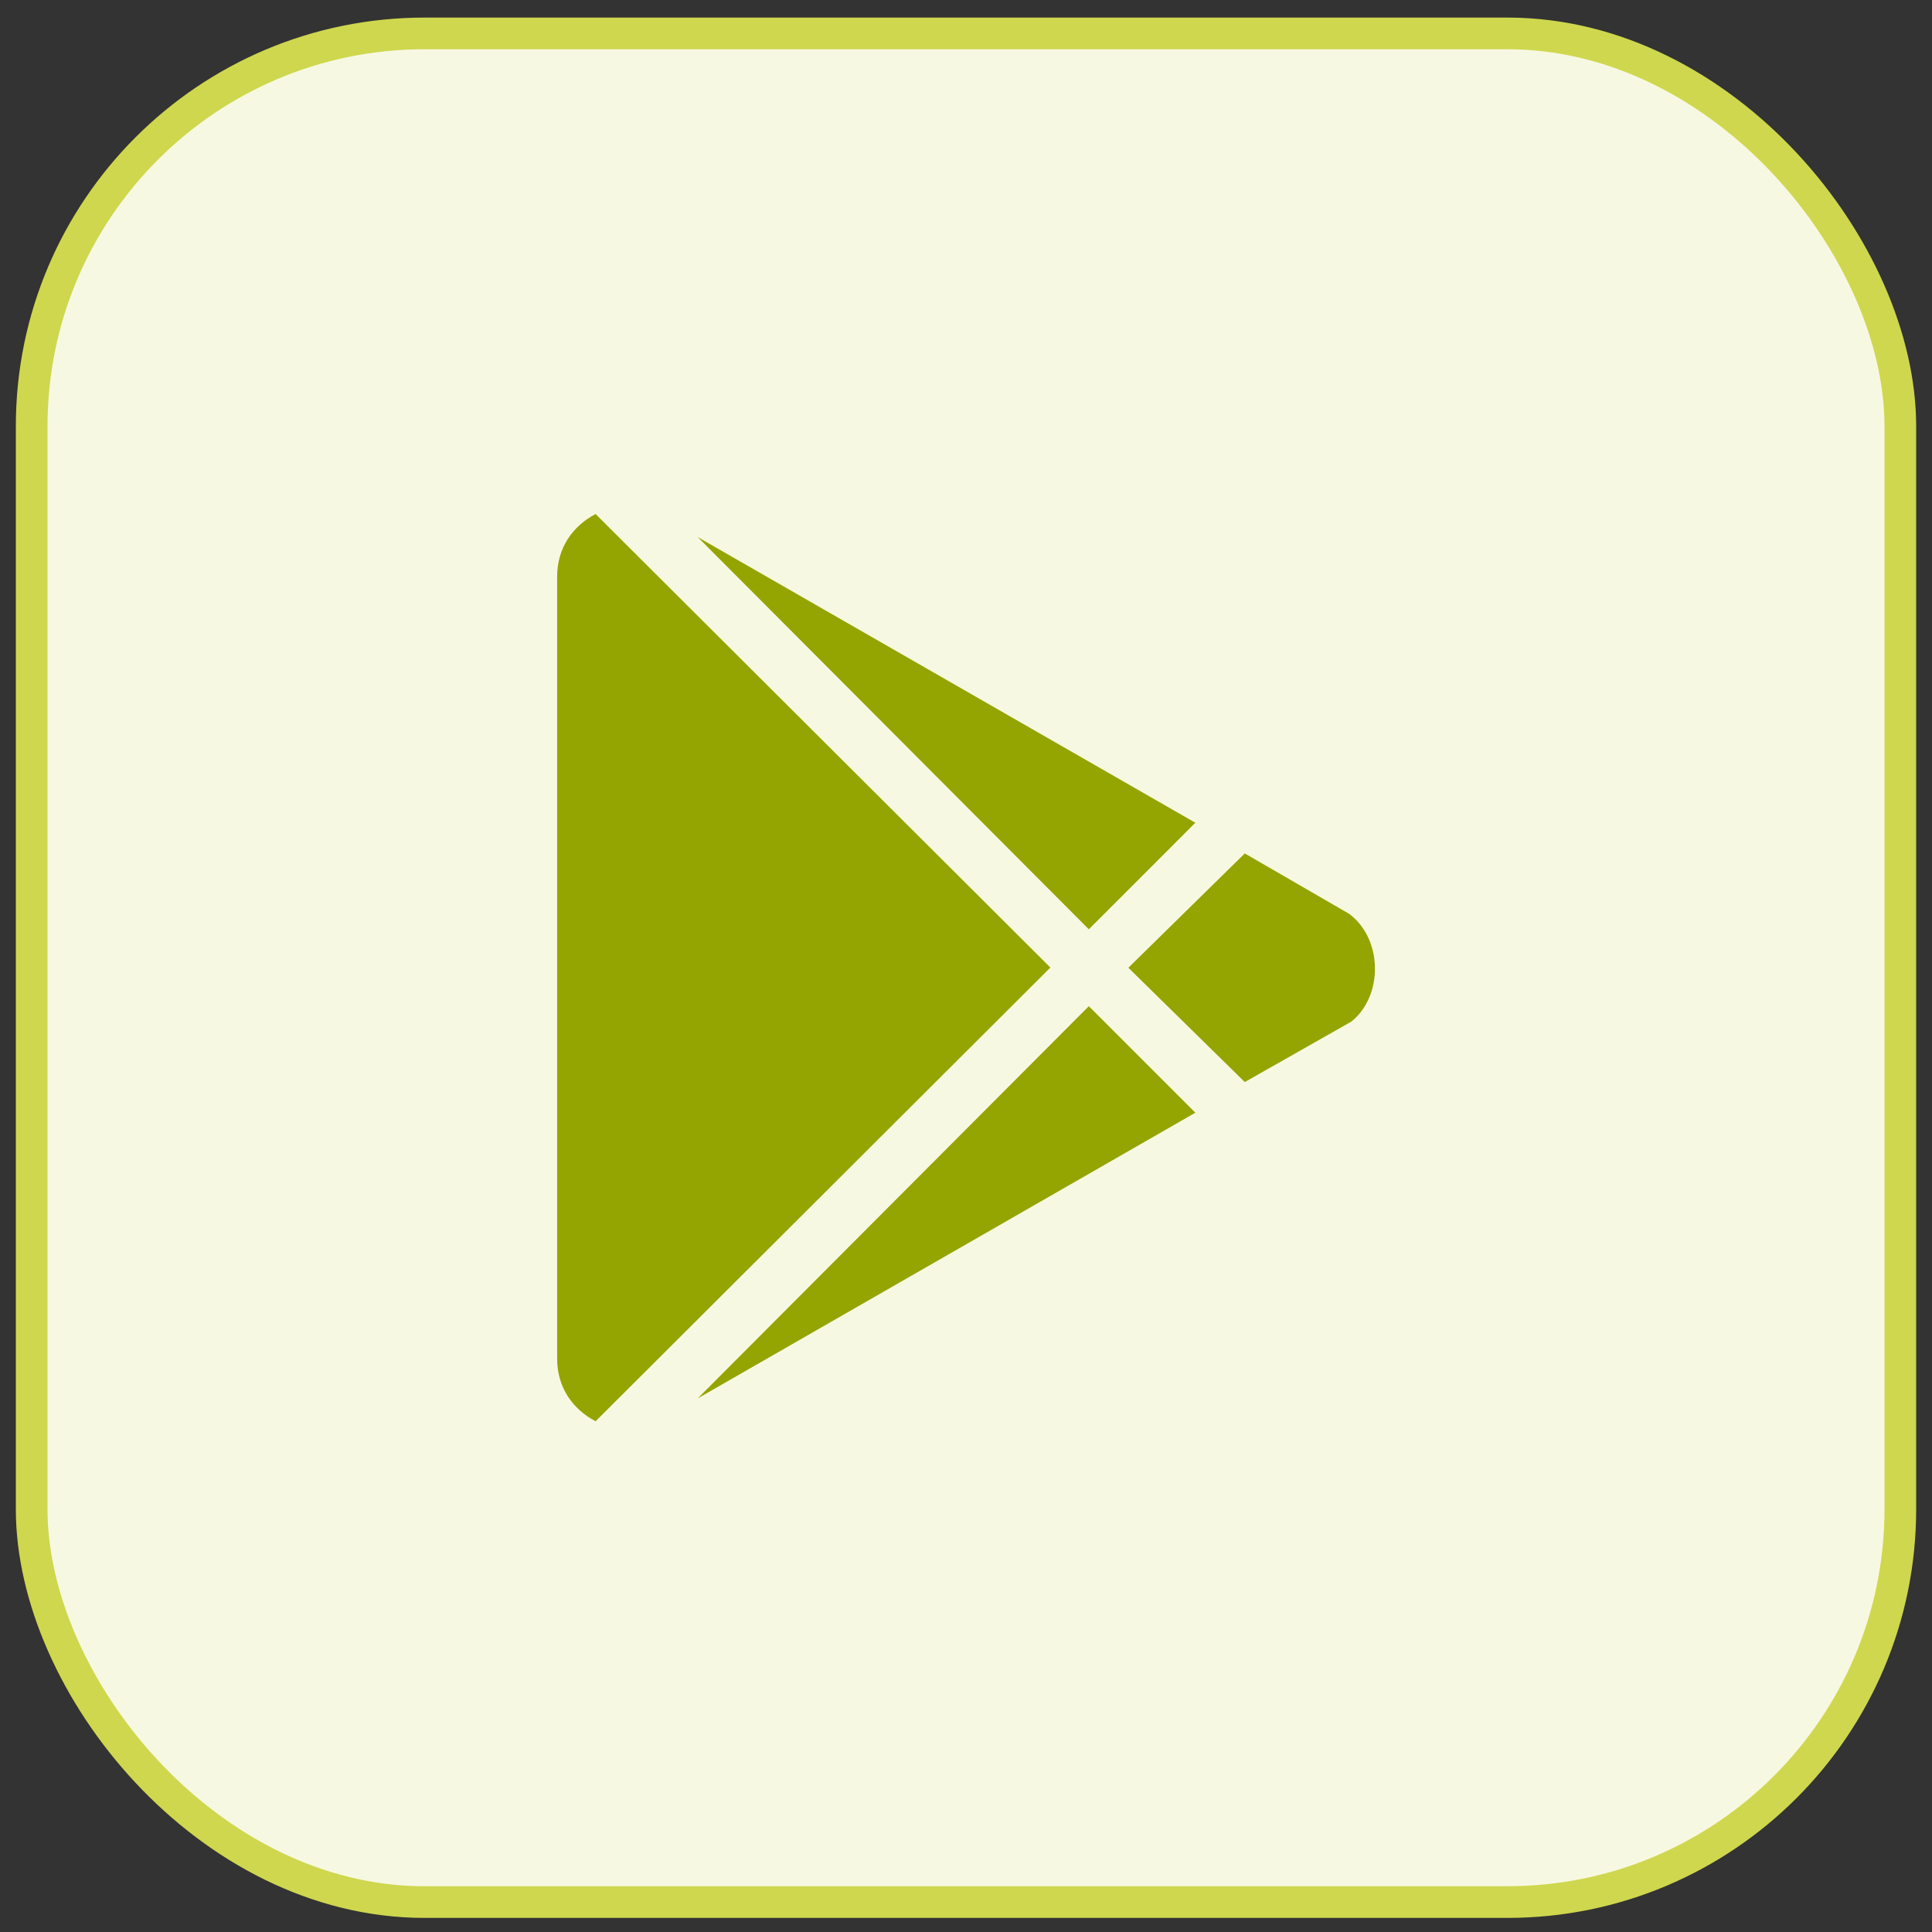
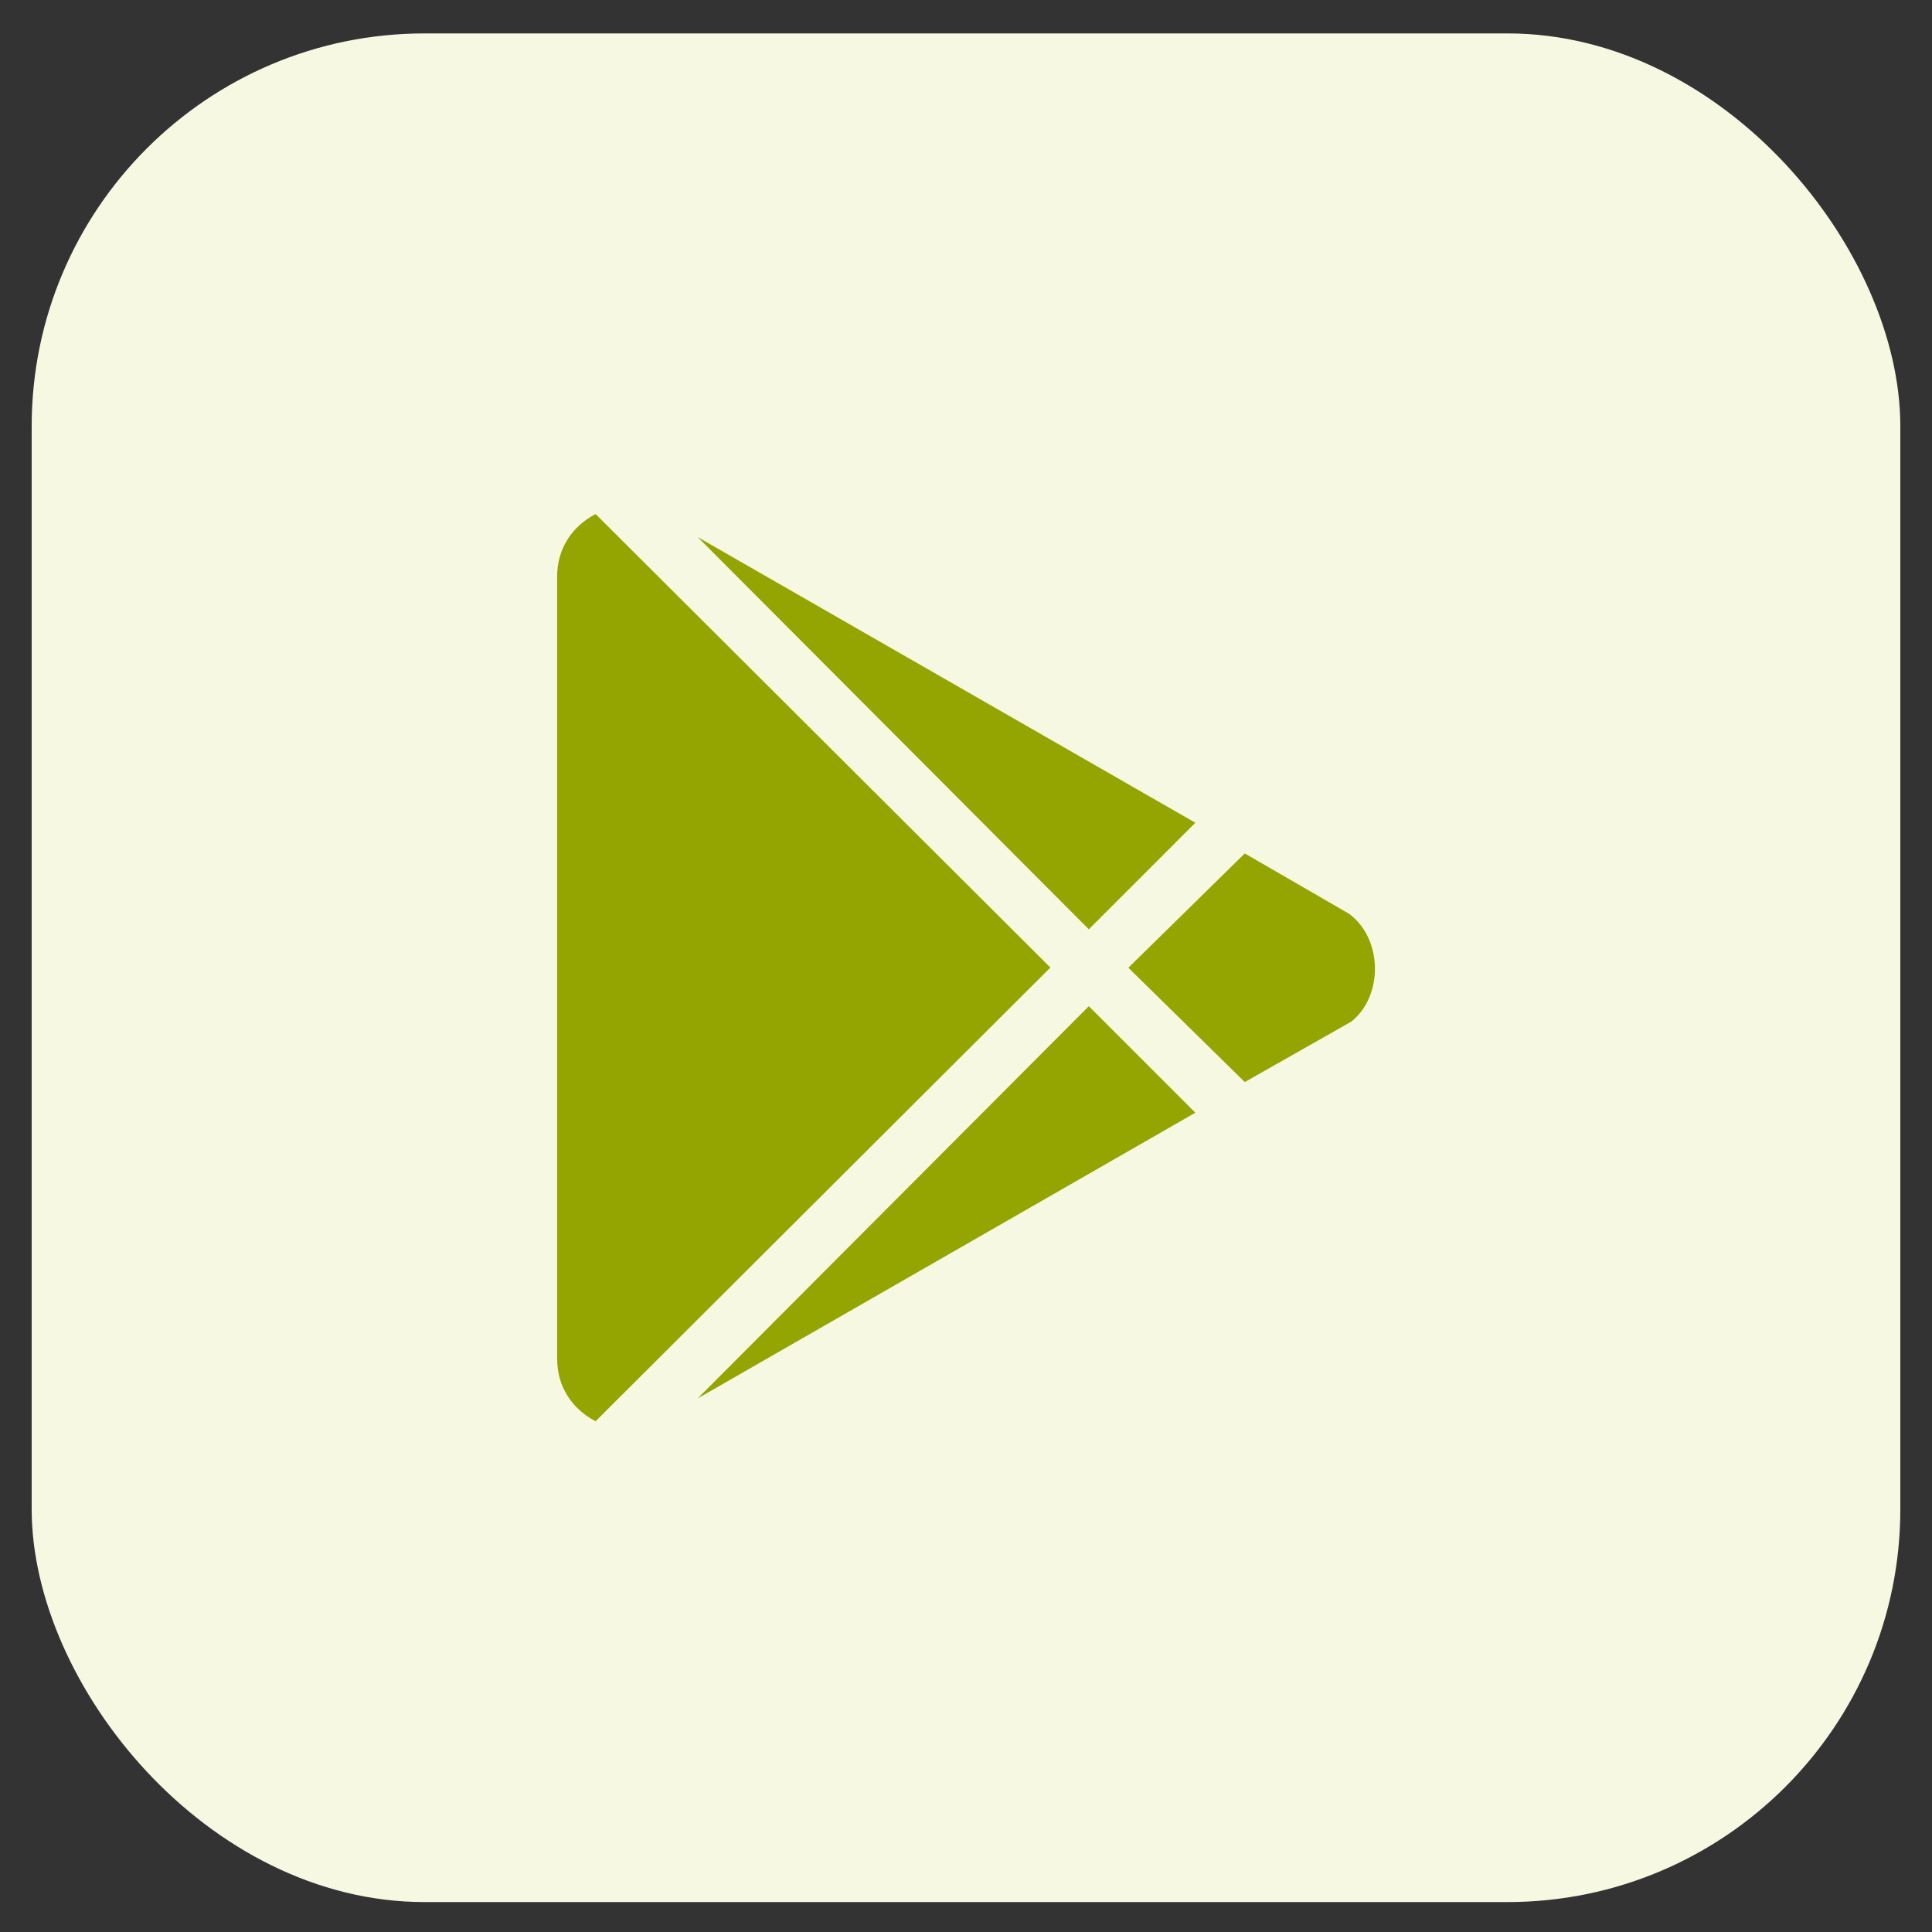
<svg xmlns="http://www.w3.org/2000/svg" width="61" height="61" viewBox="0 0 61 61" fill="none">
  <rect x="0" y="0" width="61" height="61" fill="#333333" stroke="none" />
  <rect x="1" y="1.055" width="59" height="59" rx="12.405" fill="#F7F8E1" />
-   <rect x="1" y="1.055" width="59" height="59" rx="12.405" stroke="#CFD74E" />
  <path d="M34.378 29.341L22.028 16.957L37.741 25.977L34.378 29.341ZM18.805 16.23C18.077 16.61 17.591 17.304 17.591 18.205V42.899C17.591 43.8 18.077 44.494 18.805 44.874L33.164 30.549L18.805 16.23ZM42.598 28.854L39.302 26.946L35.626 30.555L39.302 34.164L42.665 32.256C43.672 31.456 43.672 29.654 42.598 28.854ZM22.028 44.153L37.741 35.132L34.378 31.769L22.028 44.153Z" fill="#94A401" />
</svg>